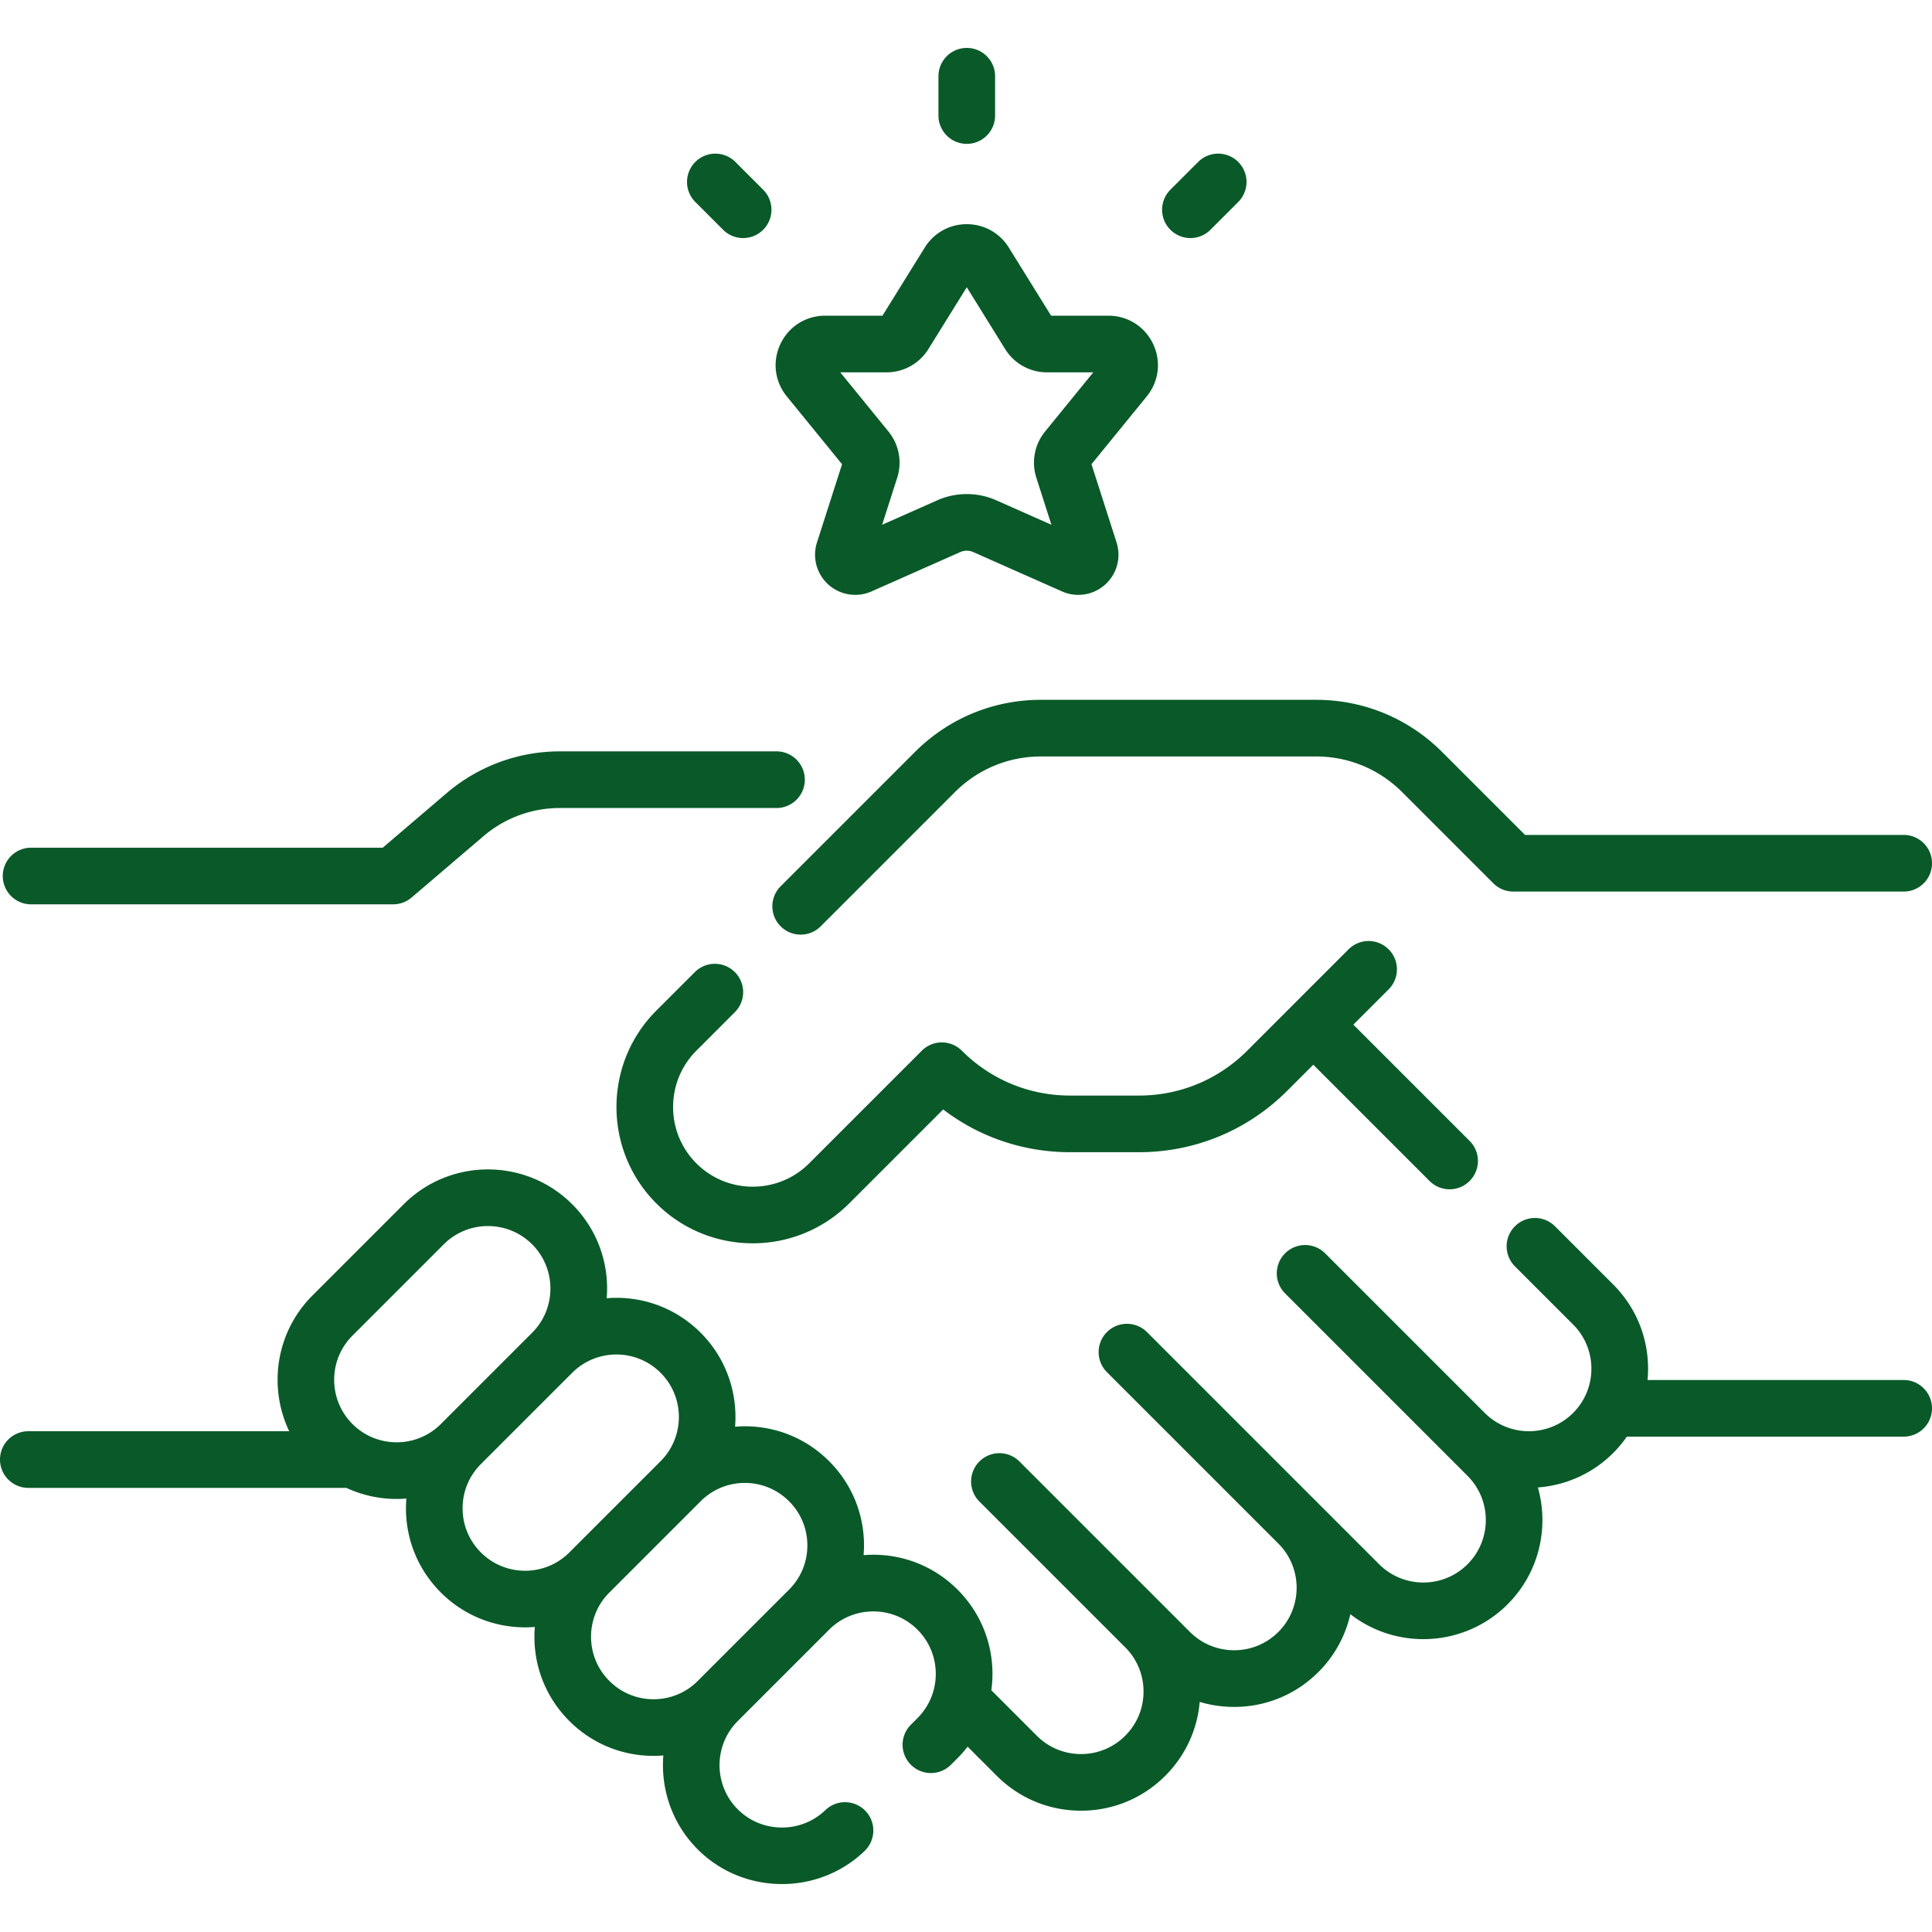
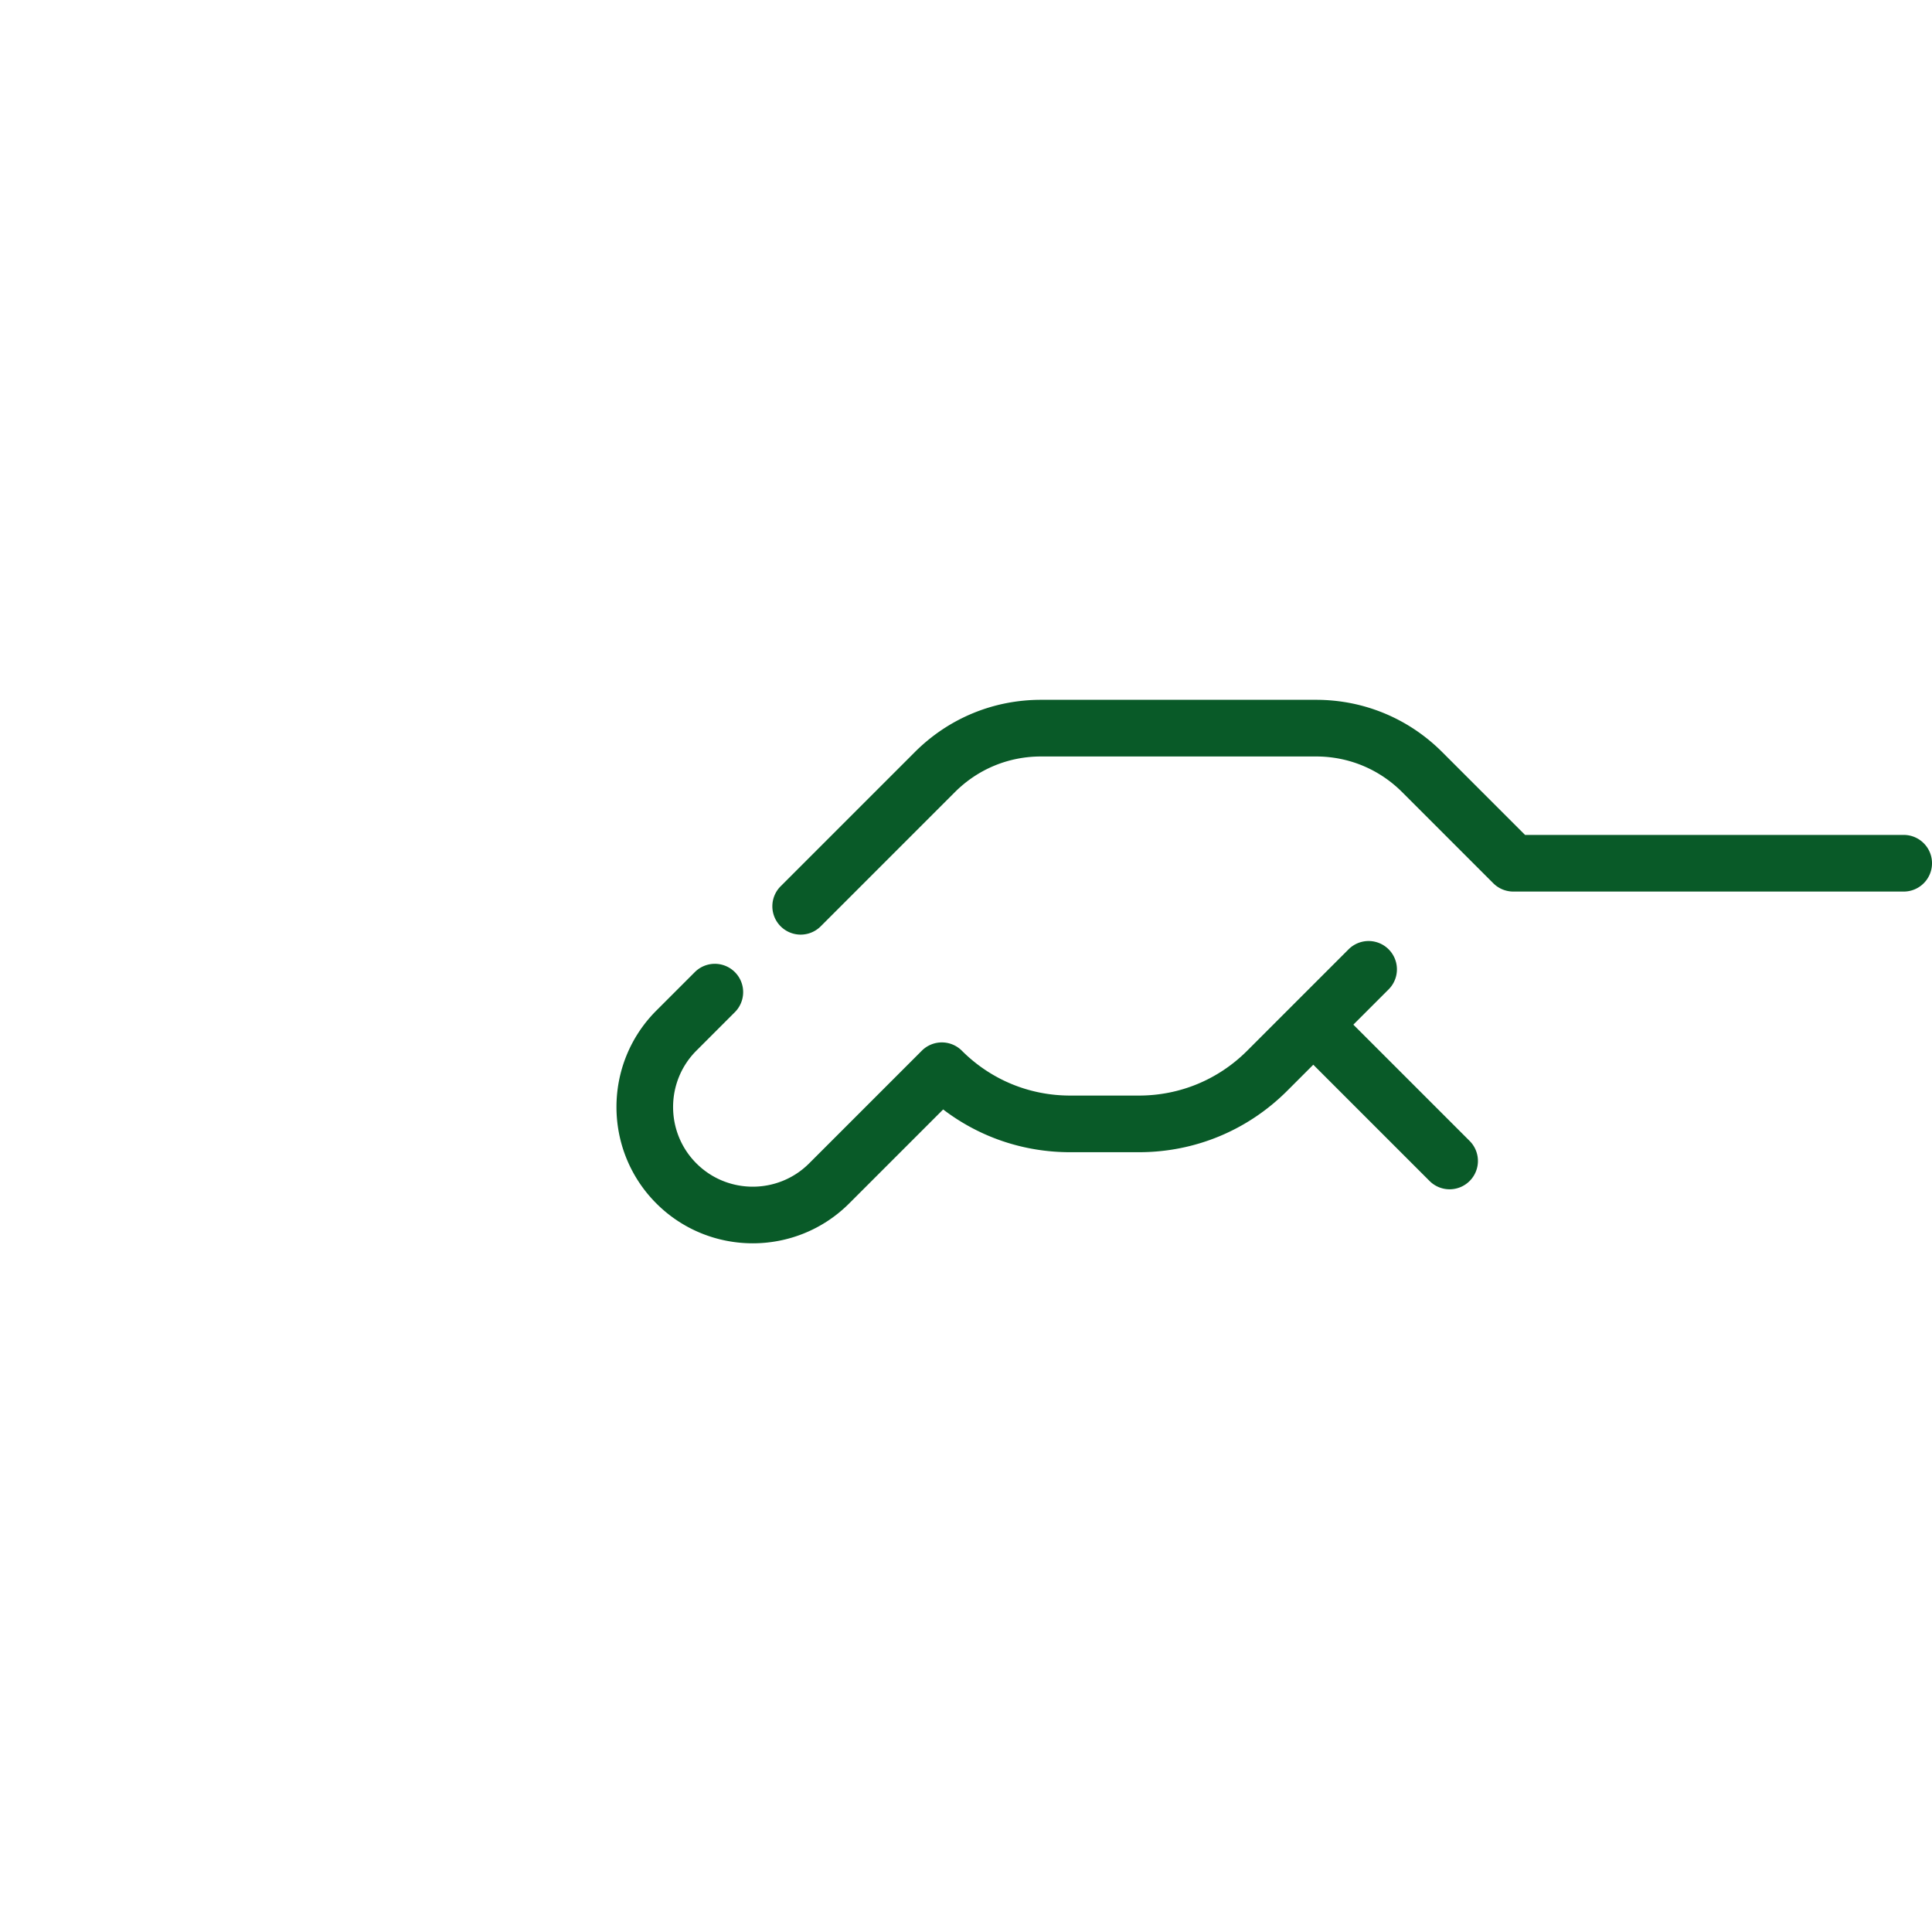
<svg xmlns="http://www.w3.org/2000/svg" width="512" height="512" x="0" y="0" viewBox="0 0 511.617 511.617" style="enable-background:new 0 0 512 512" xml:space="preserve" class="">
  <g>
    <path d="m242.26 199.161-35.534 35.534a7.5 7.5 0 1 0 10.608 10.607l35.534-35.534c6.091-6.092 14.189-9.446 22.805-9.446h72.832c8.614 0 16.713 3.354 22.804 9.446l24.133 24.133a7.502 7.502 0 0 0 5.304 2.196h103.373c4.143 0 7.5-3.357 7.5-7.5s-3.357-7.5-7.5-7.5H403.851l-21.936-21.937c-8.925-8.924-20.79-13.839-33.411-13.839h-72.832c-12.621.001-24.487 4.916-33.412 13.84zM194.602 268.034a7.5 7.5 0 0 0-10.607-10.607l-10.188 10.188c-14.078 14.079-14.078 36.988.001 51.068 7.039 7.039 16.286 10.559 25.533 10.559s18.493-3.52 25.533-10.559l24.887-24.888c9.621 7.346 21.32 11.322 33.632 11.322h18.198c14.843 0 28.795-5.779 39.288-16.272l6.897-6.897 30.793 30.794a7.48 7.48 0 0 0 5.304 2.196 7.5 7.5 0 0 0 5.304-12.803l-30.793-30.794 9.343-9.343a7.5 7.5 0 0 0-10.607-10.607l-14.641 14.642-.005.005a.012.012 0 0 1-.005.005l-12.196 12.197c-7.659 7.66-17.845 11.879-28.681 11.879h-18.198c-10.835 0-21.021-4.219-28.681-11.88a7.502 7.502 0 0 0-10.607 0l-29.838 29.838c-8.23 8.231-21.624 8.23-29.853.001-8.23-8.231-8.23-21.624 0-29.854z" fill="#095a28" opacity="1" data-original="#000000" class="" />
-     <path d="M504.117 365.443h-67.828c.092-.986.142-1.982.142-2.985 0-8.428-3.282-16.352-9.241-22.312l-15.411-15.411a7.5 7.5 0 0 0-10.607 10.607l15.411 15.411c6.454 6.454 6.454 16.955.001 23.409-6.454 6.455-16.957 6.454-23.409 0L350.913 331.9a7.5 7.5 0 0 0-10.607 10.607l48.313 48.314c6.454 6.454 6.454 16.955 0 23.409-6.454 6.456-16.957 6.454-23.409 0l-61.475-61.475a7.5 7.5 0 0 0-10.607 10.607l45.413 45.413c6.435 6.456 6.429 16.941-.018 23.389-6.452 6.455-16.955 6.456-23.409 0l-45.149-45.149a7.5 7.5 0 0 0-10.607 10.607l38.613 38.613a16.441 16.441 0 0 1 4.849 11.704c0 4.422-1.722 8.579-4.849 11.706a16.443 16.443 0 0 1-11.704 4.848 16.441 16.441 0 0 1-11.704-4.849l-12.047-12.047c.194-1.424.3-2.87.3-4.332 0-8.428-3.282-16.352-9.241-22.312-5.96-5.959-13.884-9.241-22.313-9.241-.865 0-1.722.043-2.574.112.068-.853.112-1.71.112-2.575 0-8.429-3.282-16.353-9.241-22.311-5.959-5.96-13.883-9.242-22.312-9.242-.87 0-1.733.043-2.591.113.724-8.916-2.309-18.083-9.114-24.888-5.96-5.959-13.884-9.241-22.313-9.241-.865 0-1.722.043-2.574.112.068-.853.112-1.71.112-2.575 0-8.429-3.282-16.353-9.241-22.313-12.302-12.302-32.32-12.303-44.624 0L82.73 343.077c-9.702 9.702-11.745 24.2-6.144 35.931H7.5c-4.143 0-7.5 3.357-7.5 7.5s3.357 7.5 7.5 7.5h84.223a31.442 31.442 0 0 0 15.891 2.822 32.36 32.36 0 0 0-.112 2.575c0 8.429 3.282 16.353 9.241 22.312 6.152 6.151 14.23 9.227 22.313 9.227.859 0 1.719-.042 2.576-.112-.069.857-.113 1.72-.113 2.59 0 8.428 3.282 16.352 9.241 22.312 5.96 5.959 13.884 9.241 22.312 9.241.87 0 1.733-.043 2.591-.113-.724 8.916 2.309 18.083 9.114 24.888 6.109 6.109 14.201 9.172 22.301 9.171 7.908 0 15.823-2.922 21.898-8.78a7.499 7.499 0 0 0 .192-10.604 7.499 7.499 0 0 0-10.604-.192c-6.451 6.221-16.85 6.13-23.18-.2-6.454-6.455-6.454-16.956 0-23.41l24.172-24.172c6.454-6.455 16.957-6.455 23.409 0 6.454 6.454 6.454 16.955 0 23.409l-1.75 1.75a7.5 7.5 0 0 0 10.607 10.607l1.75-1.75a31.965 31.965 0 0 0 2.667-3.04l7.714 7.714c5.96 5.959 13.884 9.241 22.312 9.241 8.429 0 16.353-3.282 22.312-9.241 5.308-5.309 8.485-12.178 9.117-19.573a31.657 31.657 0 0 0 9.123 1.334c8.429 0 16.353-3.282 22.313-9.241a31.348 31.348 0 0 0 8.458-15.314 31.484 31.484 0 0 0 19.328 6.606c8.08 0 16.16-3.075 22.312-9.227 8.364-8.364 11.034-20.293 8.025-30.941 7.27-.544 14.39-3.581 19.938-9.128a31.891 31.891 0 0 0 3.614-4.327h73.314a7.499 7.499 0 1 0-.002-14.999zM93.335 377.098c-6.454-6.455-6.454-16.957 0-23.41l24.172-24.172a16.498 16.498 0 0 1 11.704-4.841c4.239 0 8.479 1.613 11.705 4.841 6.454 6.454 6.454 16.955 0 23.409l-24.172 24.172c-6.454 6.453-16.955 6.456-23.409.001zm34.016 34.014a16.443 16.443 0 0 1-4.848-11.704c0-4.421 1.722-8.578 4.849-11.704l24.172-24.172a16.498 16.498 0 0 1 11.705-4.841 16.5 16.5 0 0 1 11.704 4.84c6.452 6.453 6.454 16.95.007 23.403l-.007.007-24.172 24.171c-6.454 6.456-16.956 6.454-23.41 0zm57.425 34.018a16.443 16.443 0 0 1-11.704 4.848 16.441 16.441 0 0 1-11.704-4.849 16.441 16.441 0 0 1-4.849-11.704 16.44 16.44 0 0 1 4.849-11.704l24.172-24.172v-.001c3.126-3.126 7.282-4.848 11.704-4.848s8.578 1.722 11.705 4.849a16.443 16.443 0 0 1 4.848 11.704c0 4.421-1.722 8.578-4.849 11.704zM8.234 239.477h95.886a7.502 7.502 0 0 0 4.869-1.795l19.064-16.272a31.106 31.106 0 0 1 20.174-7.438h57.397c4.143 0 7.5-3.357 7.5-7.5s-3.357-7.5-7.5-7.5h-57.397A46.124 46.124 0 0 0 118.316 210l-16.962 14.478H8.234c-4.143 0-7.5 3.357-7.5 7.5s3.358 7.499 7.5 7.499zM222.987 122.933l-6.642 20.715a10.652 10.652 0 0 0 3.021 11.158 10.656 10.656 0 0 0 11.419 1.812l23.507-10.422a4.256 4.256 0 0 1 3.44 0l23.509 10.422a10.647 10.647 0 0 0 11.418-1.812 10.65 10.65 0 0 0 3.021-11.158l-.001-.001-6.641-20.714 14.636-17.966c3.225-3.958 3.866-9.281 1.676-13.893-2.191-4.61-6.724-7.475-11.828-7.475h-15.18L267.14 65.55c-2.405-3.875-6.564-6.188-11.126-6.188s-8.721 2.313-11.126 6.188L233.684 83.6h-15.18c-5.104 0-9.637 2.864-11.828 7.475-2.19 4.611-1.549 9.935 1.676 13.893zM234.743 98.6c4.562 0 8.722-2.314 11.126-6.189l10.145-16.342 10.144 16.341a13.015 13.015 0 0 0 11.127 6.19h12.231l-12.758 15.66a13.049 13.049 0 0 0-2.316 12.27l3.985 12.432-14.614-6.479a19.283 19.283 0 0 0-15.599 0l-14.613 6.479 3.985-12.432a13.055 13.055 0 0 0-2.317-12.271L222.512 98.6zM256.014 38.096c4.143 0 7.5-3.357 7.5-7.5V20.193c0-4.143-3.357-7.5-7.5-7.5s-7.5 3.357-7.5 7.5v10.402a7.5 7.5 0 0 0 7.5 7.501zM191.486 60.845c1.465 1.464 3.385 2.196 5.304 2.196s3.839-.732 5.304-2.196a7.5 7.5 0 0 0 0-10.607l-7.355-7.355a7.5 7.5 0 0 0-10.607 10.607zM315.237 63.041a7.481 7.481 0 0 0 5.304-2.196l7.355-7.355a7.5 7.5 0 0 0-10.607-10.607l-7.355 7.355a7.5 7.5 0 0 0 5.303 12.803z" fill="#095a28" opacity="1" data-original="#000000" class="" />
  </g>
</svg>